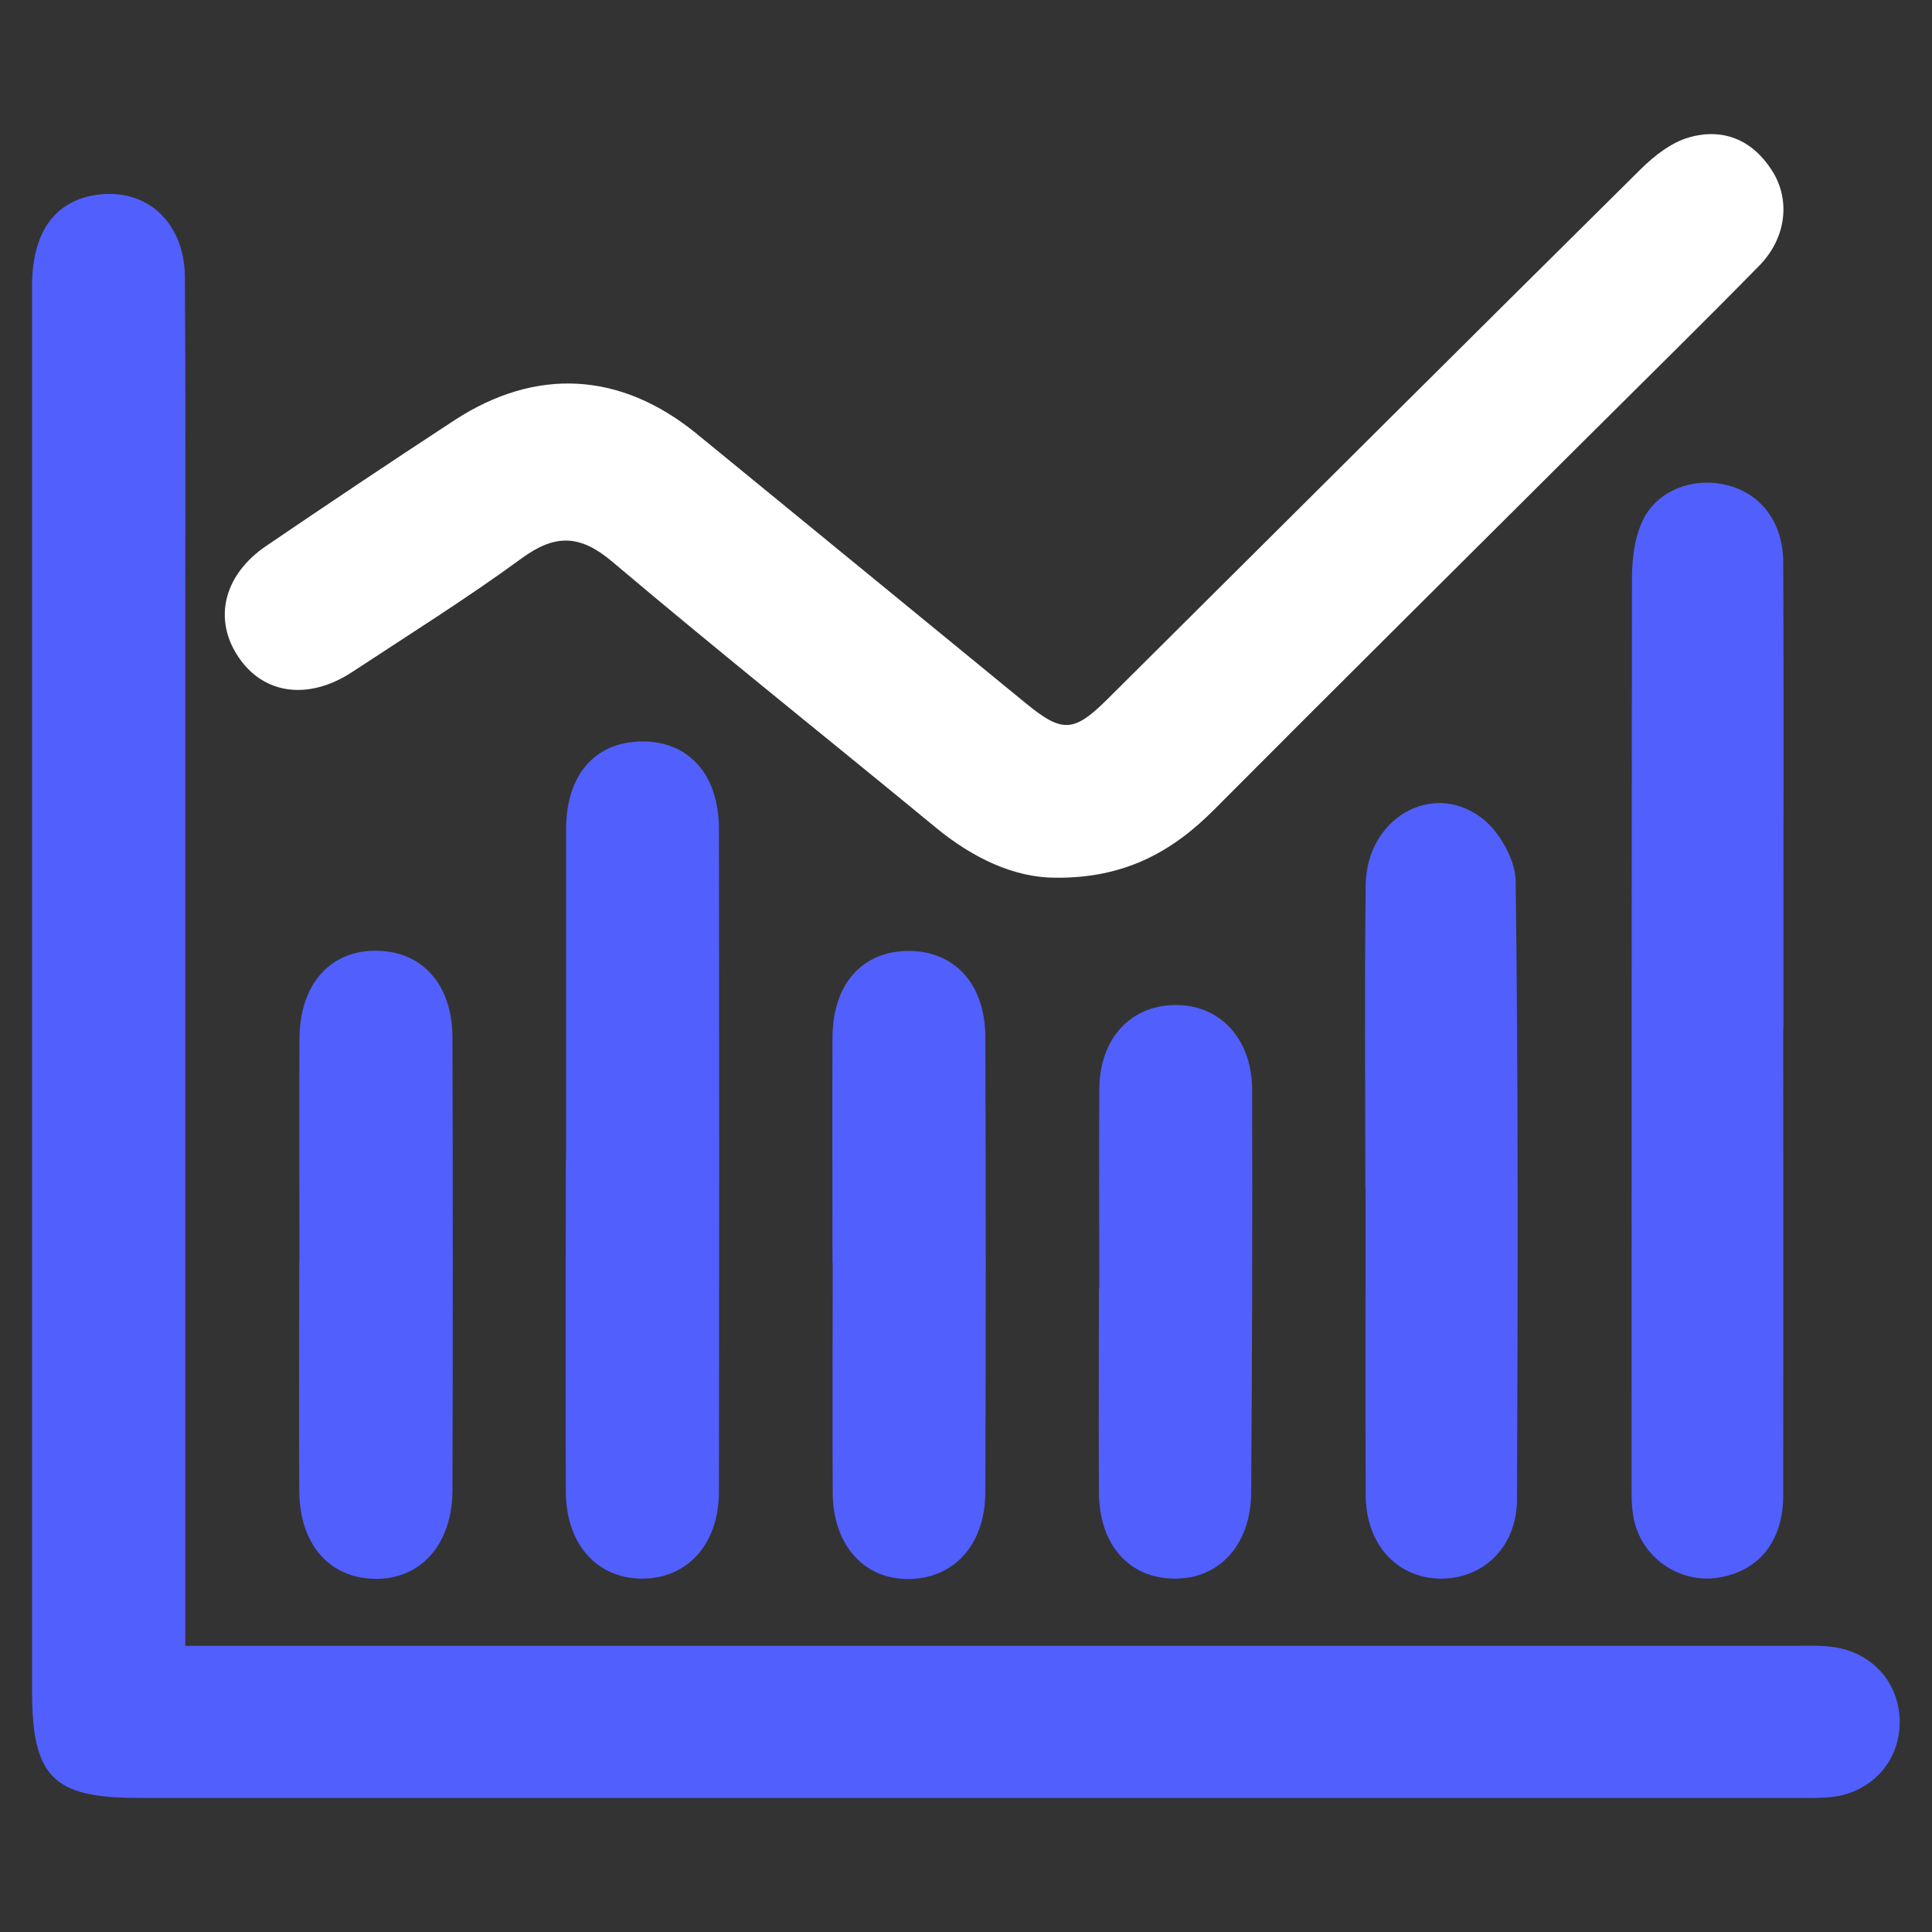
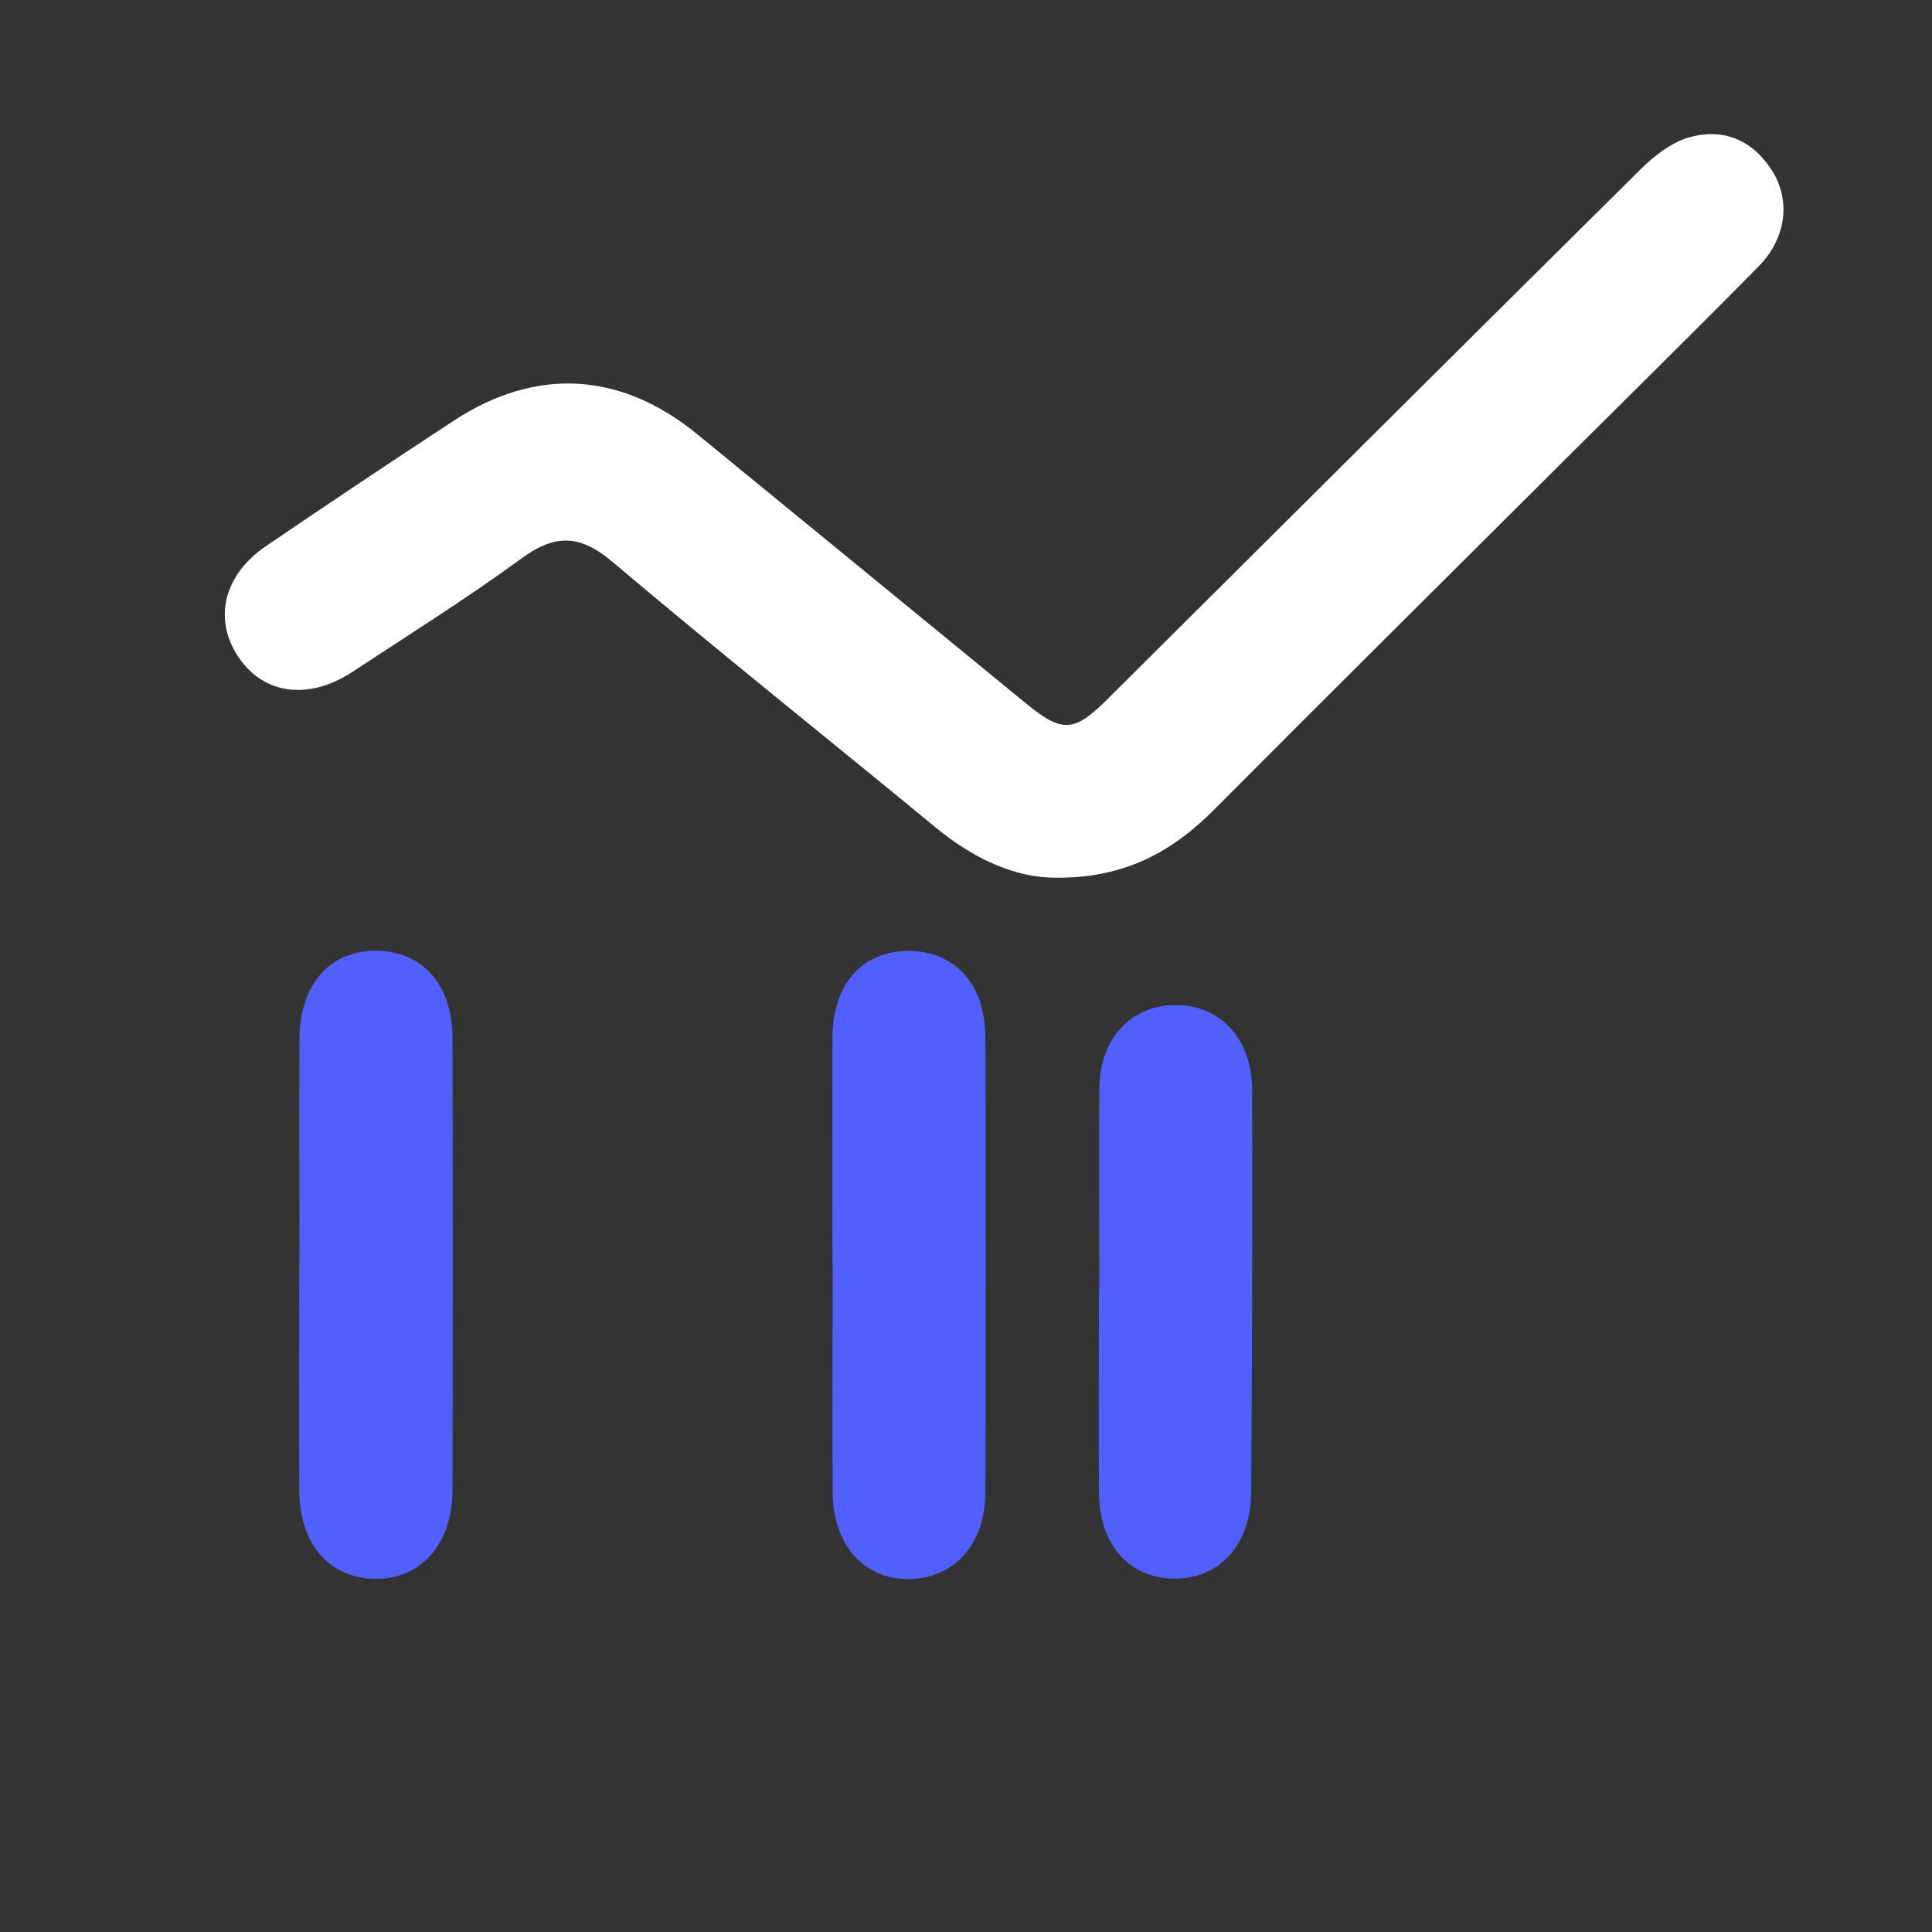
<svg xmlns="http://www.w3.org/2000/svg" id="Layer_1" data-name="Layer 1" viewBox="0 0 100 100">
  <rect x="0" y="0" width="100" height="100" fill="#333333" stroke="none" />
  <defs>
    <style>
      .cls-1 {
        fill: #515ffd;
      }

      .cls-1, .cls-2 {
        stroke-width: 0px;
      }

      .cls-2 {
        fill: #fff;
      }
    </style>
  </defs>
-   <path class="cls-1" d="M9.59,85.19c.93,0,1.56,0,2.19,0,26.98,0,53.96,0,80.94,0,.64,0,1.28-.03,1.92.03,2.17.19,3.68,1.81,3.69,3.91,0,2.09-1.53,3.73-3.69,3.9-.57.05-1.15.03-1.73.03-28.58,0-57.16,0-85.74,0-4.44,0-5.51-1.08-5.51-5.56,0-24.23,0-48.46,0-72.69,0-2.74,1.13-4.36,3.24-4.71,2.62-.43,4.65,1.35,4.67,4.24.04,5.69.02,11.38.02,17.07,0,17.13,0,34.27,0,51.4,0,.7,0,1.39,0,2.39Z" />
  <path class="cls-2" d="M54.63,45.43c-2.12,0-4.26-1-6.2-2.6-5.57-4.59-11.22-9.09-16.73-13.75-1.68-1.42-2.96-1.45-4.7-.18-2.83,2.07-5.82,3.94-8.75,5.87-2.26,1.49-4.59,1.19-5.9-.75-1.33-1.96-.78-4.27,1.44-5.77,3.22-2.19,6.46-4.36,9.72-6.49,4.24-2.77,8.62-2.52,12.56.7,5.69,4.65,11.37,9.31,17.05,13.96,1.87,1.53,2.47,1.49,4.21-.24,9.2-9.15,18.38-18.3,27.6-27.43.7-.69,1.58-1.38,2.5-1.64,1.76-.5,3.28.13,4.29,1.72.97,1.52.74,3.49-.66,4.92-2.91,2.97-5.87,5.87-8.81,8.8-6.47,6.45-12.96,12.88-19.41,19.36-2.17,2.18-4.64,3.56-8.23,3.52Z" />
-   <path class="cls-1" d="M92.3,53.25c0,8.05.01,16.1,0,24.14,0,2.37-1.24,3.9-3.3,4.26-2.1.36-4.14-1.08-4.47-3.22-.1-.63-.08-1.27-.08-1.91,0-15.52,0-31.04.02-46.56,0-.99.12-2.07.53-2.96.73-1.62,2.64-2.33,4.39-1.89,1.76.44,2.9,1.92,2.91,4,.03,6.51.01,13.03.01,19.54,0,1.53,0,3.07,0,4.6Z" />
-   <path class="cls-1" d="M29.3,60c0-5.69,0-11.38,0-17.07,0-2.79,1.46-4.49,3.83-4.55,2.46-.07,4.08,1.66,4.08,4.51.02,11.44.02,22.89,0,34.33,0,2.7-1.63,4.48-3.95,4.49-2.33.01-3.95-1.76-3.97-4.45-.03-5.75,0-11.51,0-17.26Z" />
-   <path class="cls-1" d="M70.67,61.51c0-5.24-.05-10.48.02-15.72.04-3.38,3.36-5.38,5.94-3.5.94.68,1.8,2.17,1.82,3.3.14,10.67.11,21.35.07,32.02-.01,2.44-1.71,4.09-3.91,4.1-2.26,0-3.9-1.73-3.92-4.29-.03-5.31,0-10.61-.01-15.92Z" />
  <path class="cls-1" d="M15.5,65.29c0-3.84-.02-7.67,0-11.51.01-2.84,1.59-4.61,4.02-4.57,2.36.04,3.9,1.77,3.9,4.51.02,7.8.02,15.6,0,23.4,0,2.81-1.65,4.65-4.04,4.6-2.35-.05-3.87-1.8-3.89-4.54-.02-3.96,0-7.93,0-11.89Z" />
  <path class="cls-1" d="M43.09,65.36c0-3.9-.02-7.8,0-11.7.02-2.74,1.56-4.44,3.94-4.44,2.37,0,3.96,1.7,3.97,4.44.03,7.86.03,15.73,0,23.59-.01,2.71-1.63,4.46-3.97,4.48-2.32.02-3.92-1.77-3.93-4.48-.02-3.96,0-7.93,0-11.89Z" />
  <path class="cls-1" d="M56.9,66.7c0-3.45-.02-6.89,0-10.34.02-2.58,1.58-4.29,3.87-4.34,2.34-.05,4.03,1.71,4.04,4.38.02,6.96,0,13.92-.05,20.87-.02,2.7-1.66,4.46-3.98,4.44-2.35-.02-3.89-1.76-3.9-4.48-.02-3.51,0-7.02,0-10.53h.02Z" />
</svg>